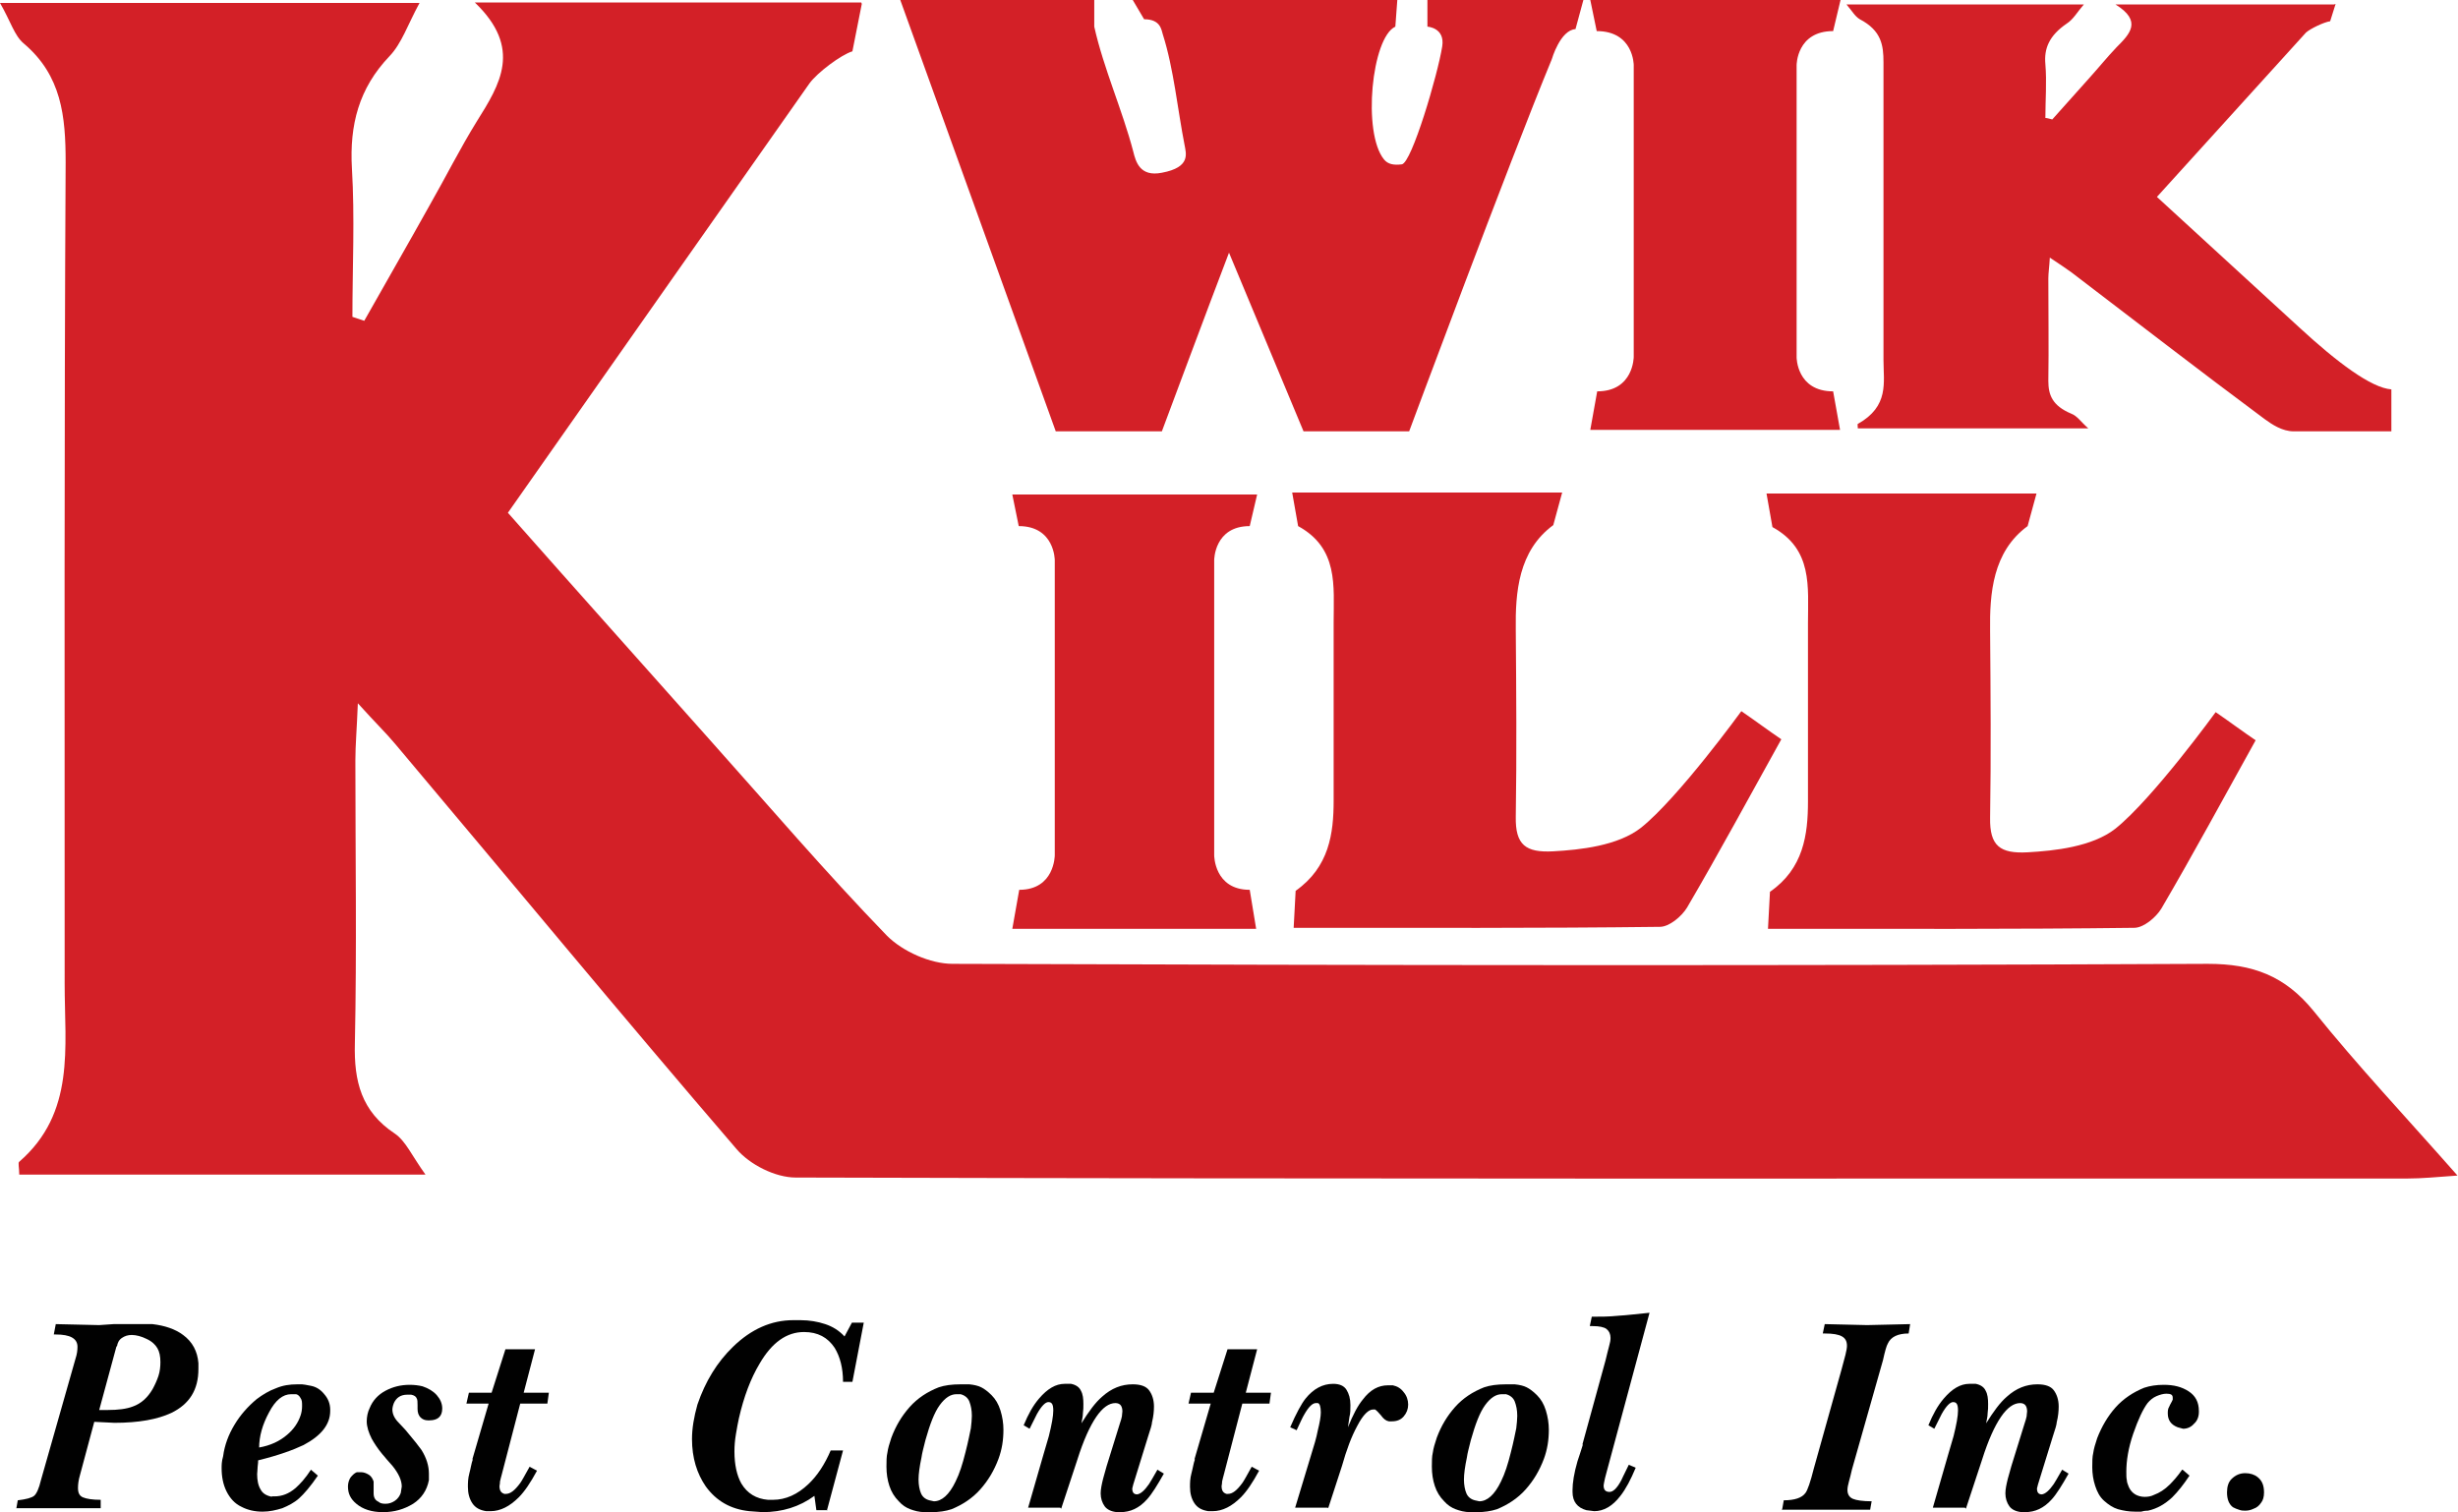
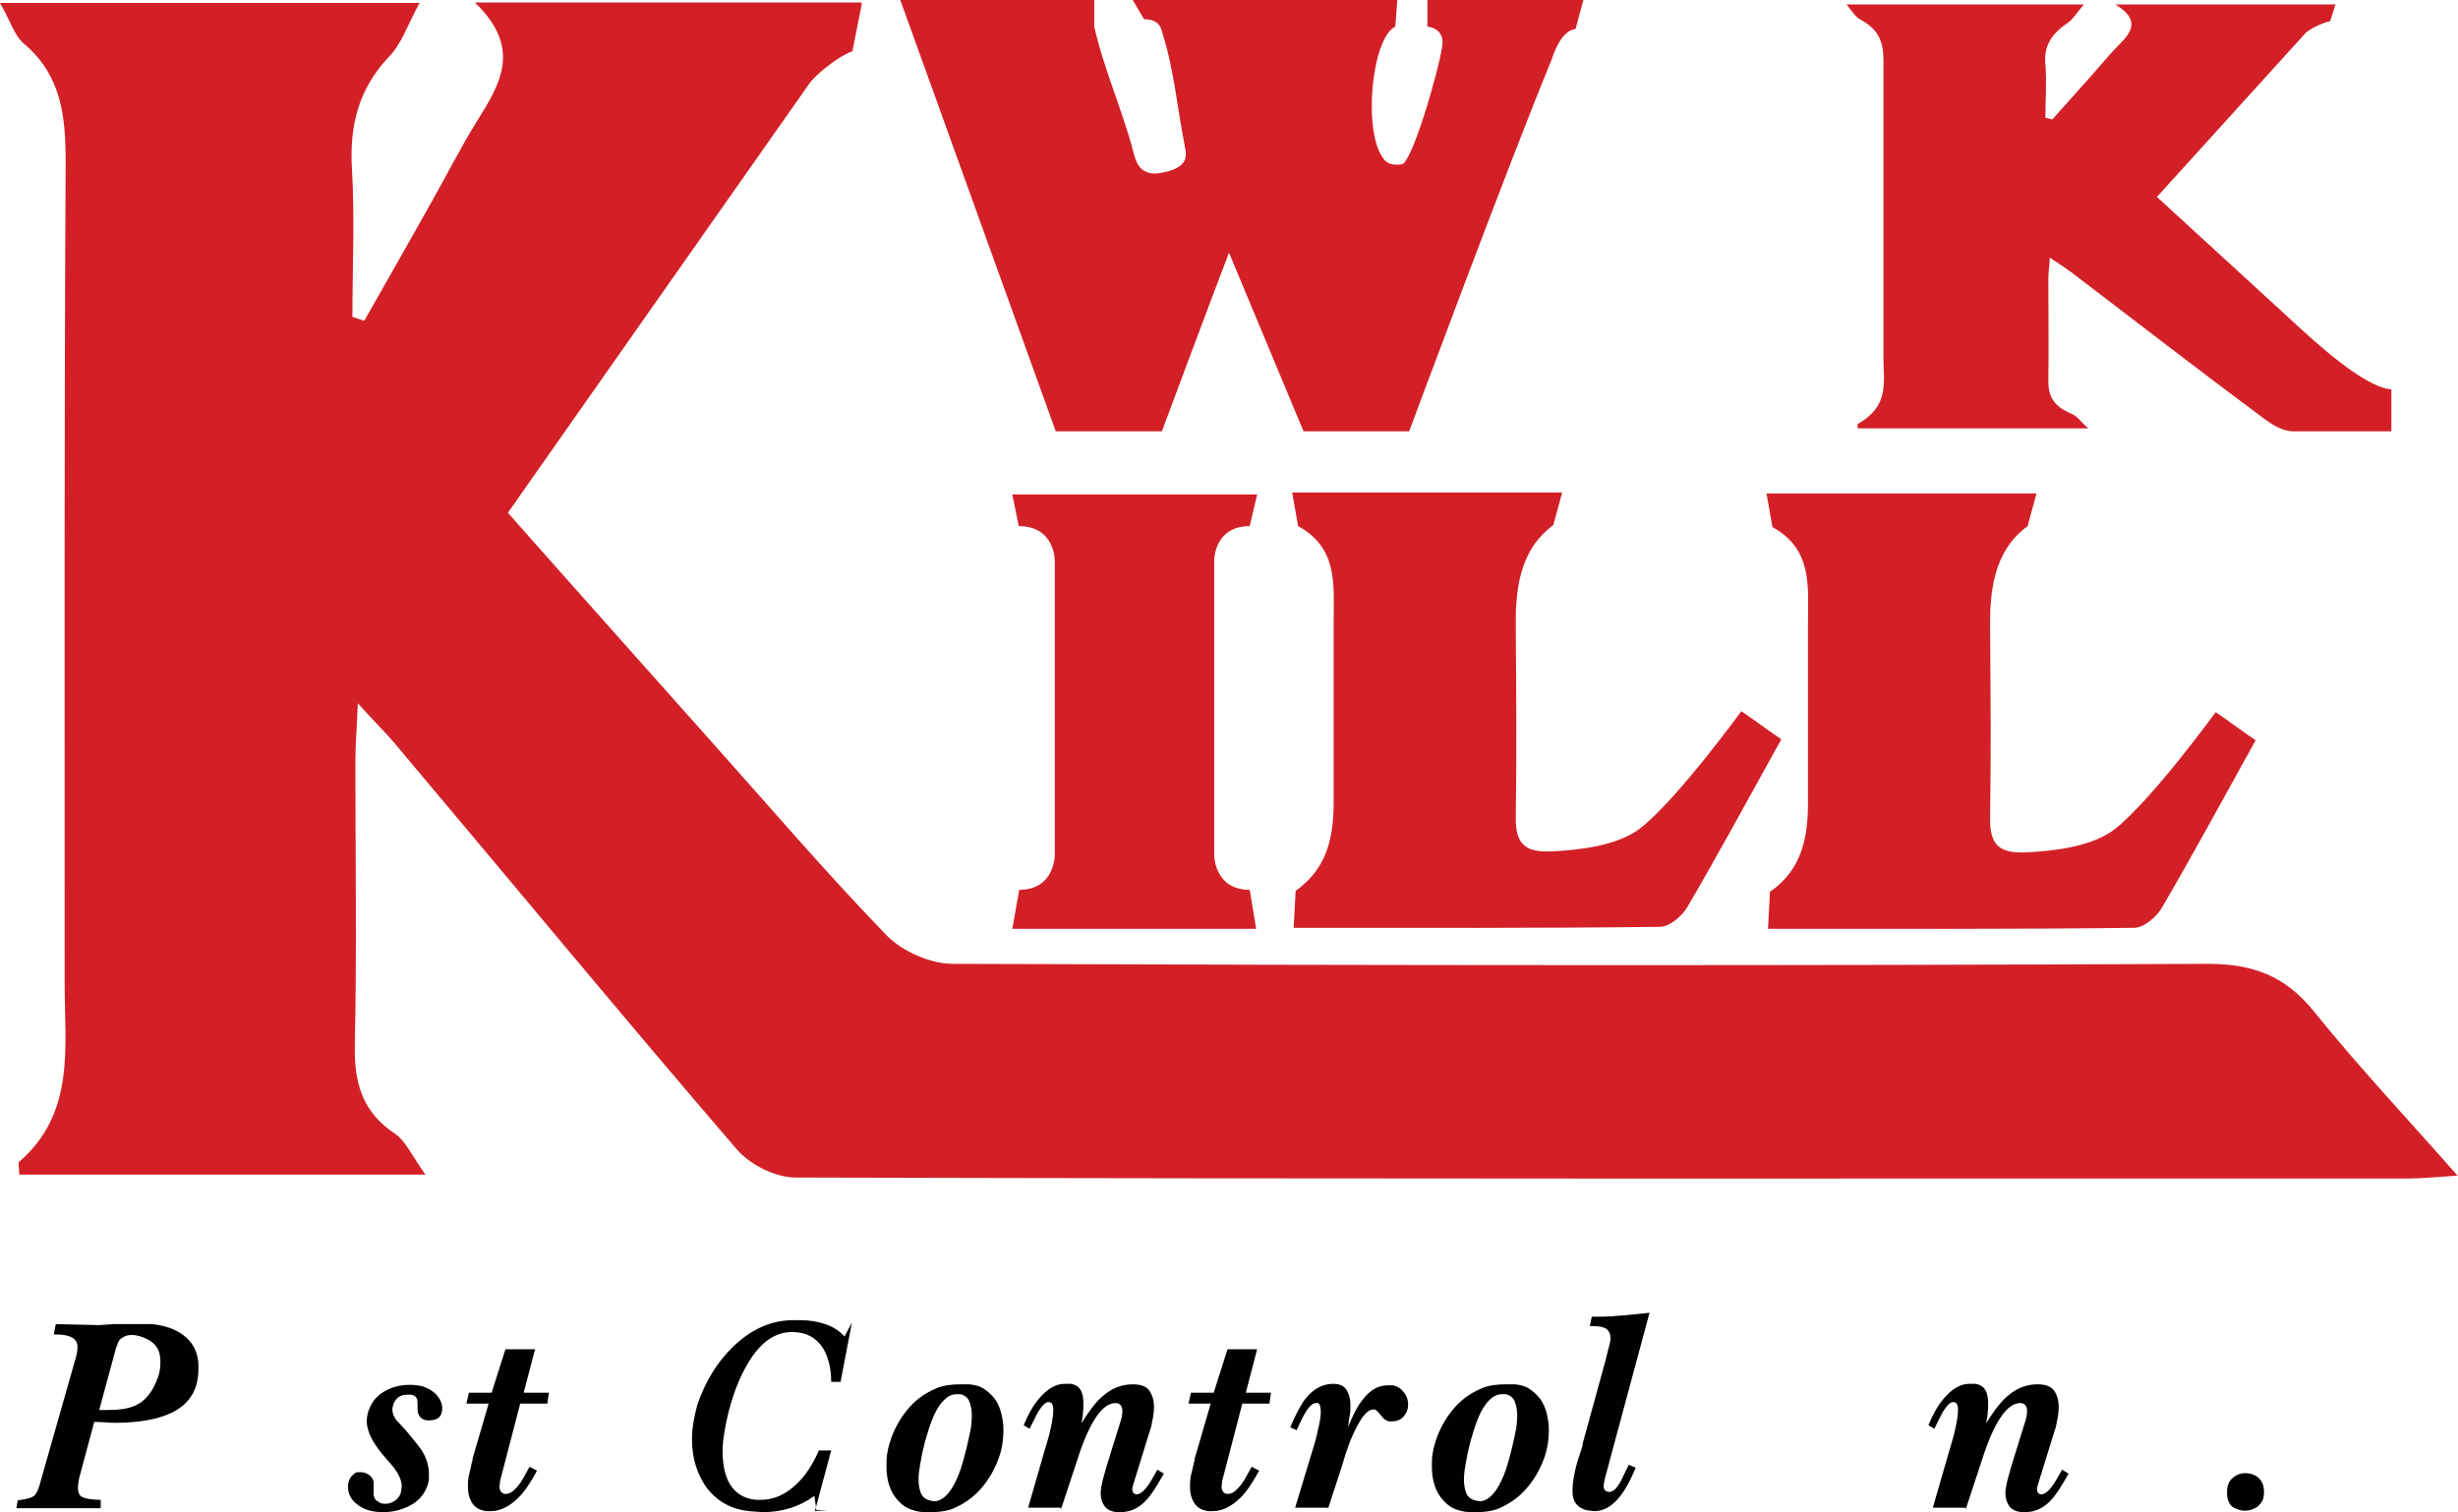
<svg xmlns="http://www.w3.org/2000/svg" id="Layer_1" data-name="Layer 1" viewBox="0 0 49.8 30.64">
  <defs>
    <style>
      .cls-1 {
        fill: #010101;
      }

      .cls-1, .cls-2 {
        stroke-width: 0px;
      }

      .cls-2 {
        fill: #d32027;
      }
    </style>
  </defs>
  <g>
    <path class="cls-2" d="m17.46.08l-.19.96c-.23.07-.71.43-.87.65-2.02,2.87-4.03,5.74-6.11,8.7,1.36,1.54,2.73,3.07,4.09,4.6,1.19,1.33,2.35,2.69,3.59,3.97.32.32.88.57,1.33.57,8.48.03,16.96.04,25.43,0,.91,0,1.56.24,2.14.95.9,1.12,1.89,2.17,2.92,3.34-.42.03-.72.06-1.02.06-10.88,0-21.76.01-32.65-.02-.41,0-.93-.26-1.2-.58-2.33-2.71-4.6-5.46-6.9-8.19-.19-.23-.41-.44-.77-.84-.02.53-.05.84-.05,1.16,0,1.91.03,3.82-.01,5.73-.02.77.13,1.38.81,1.83.22.15.34.44.62.83H.39c0-.14-.03-.24,0-.26,1.14-.99.92-2.32.92-3.6,0-5.55-.01-11.1.02-16.65,0-.93-.08-1.76-.85-2.41-.19-.16-.26-.44-.48-.82h8.5c-.24.44-.36.82-.61,1.08-.62.65-.81,1.39-.76,2.27.06,1,.01,2.01.01,3.01l.24.08c.44-.78.89-1.56,1.33-2.35.32-.56.61-1.14.95-1.69.47-.75.93-1.48-.04-2.41h7.83Z" />
    <path class="cls-2" d="m22.95,0h5.36l-.04.54c-.48.22-.67,2.15-.23,2.69.08.1.2.12.36.1.2-.02.73-1.82.82-2.39.06-.38-.3-.4-.3-.4v-.54s3.16,0,3.16,0l-.16.59c-.31.02-.48.61-.48.61-.88,2.13-2.89,7.54-2.89,7.54h-2.14l-1.51-3.62c-.38.99-1.36,3.62-1.36,3.62h-2.15S18.24,0,18.24,0h3.93v.54c.19.85.57,1.69.79,2.53.05.2.13.52.58.43.59-.11.49-.39.46-.56-.14-.71-.22-1.55-.44-2.24-.03-.09-.04-.31-.38-.31l-.23-.39Z" />
    <path class="cls-2" d="m44.89,14.43c.32.22.53.38.81.57-.65,1.17-1.26,2.3-1.91,3.41-.11.18-.36.39-.55.39-2.43.03-4.86.02-7.42.02l.04-.75c.68-.47.77-1.16.77-1.83,0-1.2,0-2.4,0-3.61,0-.74.1-1.5-.72-1.95l-.12-.68h.43c1.63,0,3.26,0,5.04,0l-.18.66c-.71.52-.77,1.37-.76,2.12.01,1.26.02,2.53,0,3.79-.01.57.2.73.76.7.54-.03,1.31-.11,1.78-.48.76-.61,2.03-2.36,2.03-2.36" />
    <path class="cls-2" d="m20.52,10.02h4.95l-.15.64c-.72,0-.72.69-.72.69v5.98s0,.7.72.7l.13.79h-4.94l.14-.79c.72,0,.72-.7.72-.7v-5.98s0-.69-.73-.69l-.13-.64Z" />
    <path class="cls-2" d="m35.28,14.41c.32.22.53.38.81.57-.65,1.17-1.26,2.3-1.91,3.41-.11.18-.36.39-.55.39-2.43.03-4.86.02-7.42.02l.04-.75c.68-.48.77-1.16.77-1.83,0-1.2,0-2.4,0-3.61,0-.74.1-1.5-.72-1.95l-.12-.68h.43c1.63,0,3.26,0,5.04,0l-.18.66c-.71.52-.77,1.37-.76,2.12.01,1.26.02,2.53,0,3.79-.01.57.2.73.76.7.54-.03,1.31-.11,1.78-.48.76-.61,2.03-2.36,2.03-2.36" />
-     <path class="cls-2" d="m32.22,0h5.07l-.15.63c-.74,0-.74.69-.74.69v5.92s0,.69.74.69l.14.78h-5.06l.14-.78c.74,0,.74-.7.74-.7V1.32s0-.69-.75-.69l-.13-.63Z" />
    <path class="cls-2" d="m47.32.08l-.11.35c-.13.02-.4.15-.49.23l-3.02,3.33,2.89,2.65c.76.7,1.45,1.22,1.86,1.25v.85s-.91,0-1.98,0c-.23,0-.44-.14-.59-.25-1.32-.98-2.61-1.98-3.91-2.97-.11-.08-.23-.16-.44-.3-.01.19-.03.31-.03.42,0,.69.01,1.39,0,2.08,0,.28.08.5.46.66.13.05.19.16.35.3h-4.67c0-.05-.01-.09,0-.09.64-.36.52-.84.52-1.3,0-2.01,0-4.02,0-6.03,0-.34-.04-.64-.48-.87-.1-.06-.15-.16-.27-.3h4.81c-.14.16-.21.3-.35.39-.35.24-.46.5-.43.82.03.36,0,.73,0,1.09.04,0,.09.02.14.03.25-.28.51-.57.76-.85.18-.2.35-.41.54-.61.27-.27.53-.53-.02-.87h4.43Z" />
  </g>
  <g>
    <path class="cls-1" d="m.33,30.57l.03-.17c.17-.02.28-.05.33-.09.05-.04.1-.15.14-.32l.7-2.46c.03-.09.04-.17.04-.24,0-.17-.15-.25-.44-.25h-.04l.04-.21.88.02.29-.02h.79c.25.03.46.1.62.22.19.14.29.33.31.57v.12c0,.42-.18.71-.55.89-.28.13-.66.2-1.15.2l-.41-.02-.29,1.08c-.03.1-.04.19-.04.26,0,.1.03.16.1.19.07.03.19.05.36.05v.17H.33Zm2.03-3.29l-.35,1.29h.18c.2,0,.37-.02.5-.07.17-.06.3-.18.4-.35.05-.09.09-.18.12-.27.03-.09.04-.19.04-.28,0-.12-.02-.21-.06-.28-.04-.07-.11-.14-.22-.19-.1-.05-.21-.08-.3-.08-.08,0-.14.02-.2.06-.06.04-.09.1-.1.17Z" />
-     <path class="cls-1" d="m5.5,30.32h.06c.15,0,.29-.05.43-.17.09-.08.2-.2.31-.37l.14.12c-.15.22-.28.37-.38.46-.1.09-.22.15-.34.2-.13.04-.26.07-.4.07-.15,0-.3-.03-.43-.1-.13-.06-.23-.17-.3-.31-.07-.14-.1-.3-.1-.47,0-.06,0-.14.03-.24.03-.23.11-.44.23-.64.12-.2.27-.37.45-.52.12-.09.25-.17.39-.22.14-.06.28-.08.43-.08.04,0,.08,0,.1,0,.02,0,.08.01.18.03s.19.07.27.17c.08.09.12.2.12.31v.03c0,.27-.18.5-.54.69-.21.1-.51.21-.92.31,0,.02,0,.06-.01.13,0,.06-.01.11-.01.15,0,.12.02.23.07.31.04.08.12.13.24.15Zm-.25-.99c.23-.04.42-.13.57-.26.13-.11.22-.24.27-.39.02-.06.03-.12.03-.19s0-.12-.03-.16c-.02-.04-.05-.07-.09-.08h-.1c-.17,0-.32.12-.45.37-.13.24-.2.48-.2.72Z" />
    <path class="cls-1" d="m7.75,29.47c-.1-.12-.17-.23-.22-.32-.06-.12-.1-.24-.1-.35,0-.09.02-.19.06-.27.06-.15.17-.27.32-.35.15-.08.31-.12.49-.12.09,0,.18.01.26.03.12.04.22.1.29.18s.11.17.11.27c0,.16-.09.24-.26.24h-.03c-.06,0-.11-.02-.15-.06-.04-.04-.06-.1-.06-.17v-.08c0-.06,0-.11-.02-.14-.01-.03-.05-.06-.11-.07h-.08c-.13,0-.22.06-.27.17-.02.05-.03.1-.03.13,0,.09.04.18.13.27.07.07.11.12.14.15.17.2.27.33.32.4.1.16.15.32.15.48v.13c-.04.21-.15.37-.32.48-.18.11-.38.17-.61.17s-.41-.06-.54-.17c-.12-.1-.17-.21-.17-.35,0-.07.02-.13.05-.18.04-.05.08-.09.13-.11h.08c.06,0,.11.02.16.05.05.03.08.08.1.14v.24c0,.08.03.14.1.17.03.03.08.04.14.04.07,0,.13-.02.19-.06s.1-.1.12-.16l.02-.13c0-.12-.06-.26-.19-.42-.09-.1-.15-.17-.19-.22Z" />
    <path class="cls-1" d="m9.57,29.57l.33-1.13h-.45s.05-.22.05-.22h.46l.28-.88h.6s-.23.88-.23.88h.51s-.03.22-.03.22h-.55l-.38,1.46s-.02.07-.03.12c0,.05-.01.08-.01.09,0,.09.03.14.1.16h.03c.09,0,.18-.07.29-.22.03-.04.09-.15.19-.33l.15.08c-.13.24-.25.42-.37.54-.18.18-.37.28-.57.28h-.09c-.13-.02-.22-.07-.28-.16s-.09-.2-.09-.33c0-.08,0-.17.03-.28s.04-.2.07-.28Z" />
-     <path class="cls-1" d="m16.76,30.6h-.22l-.04-.29c-.3.22-.65.33-1.05.33l-.27-.02c-.38-.04-.67-.21-.88-.5-.18-.26-.28-.58-.28-.96,0-.22.04-.45.11-.7.16-.47.4-.86.72-1.17.37-.36.78-.54,1.22-.54h.15c.18,0,.35.03.5.08s.28.13.39.25l.15-.28h.24l-.23,1.2h-.19c0-.28-.06-.51-.17-.69-.14-.21-.34-.32-.62-.32-.35,0-.65.21-.9.64-.18.3-.32.67-.42,1.11-.02.09-.04.2-.06.32-.02.12-.03.23-.03.35,0,.27.05.49.14.65.12.2.3.31.54.33h.1c.26,0,.5-.11.72-.32.18-.17.33-.4.45-.68h.25l-.33,1.23Z" />
+     <path class="cls-1" d="m16.76,30.6h-.22l-.04-.29c-.3.22-.65.33-1.05.33l-.27-.02c-.38-.04-.67-.21-.88-.5-.18-.26-.28-.58-.28-.96,0-.22.04-.45.11-.7.16-.47.4-.86.72-1.17.37-.36.78-.54,1.22-.54h.15c.18,0,.35.03.5.08s.28.13.39.25l.15-.28l-.23,1.2h-.19c0-.28-.06-.51-.17-.69-.14-.21-.34-.32-.62-.32-.35,0-.65.21-.9.64-.18.3-.32.67-.42,1.11-.02.09-.04.2-.06.32-.02.12-.03.23-.03.35,0,.27.05.49.14.65.12.2.3.31.54.33h.1c.26,0,.5-.11.72-.32.18-.17.33-.4.45-.68h.25l-.33,1.23Z" />
    <path class="cls-1" d="m18.74,30.64c-.12,0-.22-.03-.3-.06-.08-.03-.16-.08-.23-.16-.09-.09-.15-.19-.19-.31-.04-.12-.06-.25-.06-.39,0-.11,0-.21.02-.29.01-.08.04-.18.08-.3.09-.24.21-.44.37-.62.16-.18.36-.31.59-.4.12-.04.26-.06.44-.06h.18c.1.01.18.03.24.06.06.03.13.08.21.16s.14.18.18.31c.04.13.06.26.06.39,0,.21-.03.4-.1.59-.09.24-.21.44-.37.62-.16.18-.36.31-.58.4-.12.04-.26.06-.4.06h-.13Zm.7-2.39h-.06c-.12,0-.23.07-.34.22s-.2.39-.29.71c-.04.16-.07.27-.08.35-.04.19-.06.34-.06.45s.02.21.05.28c.03.07.09.12.17.14l.09.02c.16,0,.31-.13.44-.4.08-.16.14-.35.2-.59.06-.23.09-.4.11-.49.01-.09.02-.18.02-.25,0-.12-.02-.21-.05-.29s-.1-.13-.18-.15Z" />
    <path class="cls-1" d="m21.48,30.55h-.65s.3-1.04.3-1.04c.04-.14.08-.28.12-.41.06-.24.09-.41.09-.52,0-.07-.01-.12-.03-.14-.01-.02-.04-.03-.07-.03-.06,0-.14.08-.23.24-.01.02-.06.12-.15.3l-.12-.07c.09-.22.19-.4.31-.54.17-.2.34-.3.52-.3h.13c.1.02.17.07.2.14.04.07.05.16.05.27,0,.06,0,.12-.01.19,0,.07-.02.13-.03.2.15-.24.28-.42.42-.54.19-.17.39-.25.62-.25.16,0,.27.04.33.12.06.08.1.19.1.33,0,.09-.01.2-.04.32,0,.04-.03.14-.08.29l-.3.97-.02.08c0,.08.03.12.1.12.07-.01.15-.08.24-.21.02-.03.08-.13.17-.29l.13.08c-.13.23-.24.41-.34.52-.16.18-.34.26-.54.26h-.07c-.11-.01-.2-.05-.25-.12-.05-.07-.08-.16-.08-.26,0-.08.02-.18.05-.3.03-.12.06-.2.07-.25l.27-.87c.02-.05.03-.1.04-.14,0-.04.01-.07.01-.1,0-.05-.01-.09-.03-.12s-.06-.05-.11-.05c-.13,0-.26.09-.39.28-.13.19-.26.48-.38.86l-.33,1Z" />
    <path class="cls-1" d="m24.2,29.57l.33-1.13h-.45s.05-.22.05-.22h.46l.28-.88h.6s-.23.88-.23.88h.51s-.03.22-.03.22h-.55l-.38,1.46s-.02.07-.03.12c0,.05-.01.08-.01.09,0,.09.03.14.1.16h.03c.09,0,.18-.07.29-.22.03-.04.09-.15.19-.33l.15.08c-.13.24-.25.42-.37.54-.18.18-.37.28-.57.28h-.09c-.13-.02-.22-.07-.28-.16s-.09-.2-.09-.33c0-.08,0-.17.03-.28s.04-.2.07-.28Z" />
    <path class="cls-1" d="m26.9,30.55h-.66s.33-1.09.33-1.09c.05-.16.1-.32.13-.48.04-.16.06-.28.06-.36,0-.11-.02-.18-.06-.19h-.04c-.07,0-.15.08-.24.24-.03.05-.08.16-.15.31l-.13-.06c.12-.28.23-.48.31-.58.16-.2.35-.3.56-.3.13,0,.22.04.27.12s.08.18.08.31c0,.09,0,.17-.02.24-.01.07-.02.14-.03.21.1-.25.2-.44.3-.56.15-.2.32-.29.51-.29h.1c.09.02.16.06.22.14.06.07.09.16.09.25s-.03.17-.09.24c-.06.07-.14.1-.24.1h-.06c-.06-.01-.11-.05-.16-.12-.05-.06-.09-.1-.12-.12h-.04c-.09,0-.2.1-.32.33-.12.22-.22.49-.31.81l-.28.86Z" />
    <path class="cls-1" d="m29.79,30.64c-.12,0-.22-.03-.3-.06-.08-.03-.16-.08-.23-.16-.09-.09-.15-.19-.19-.31-.04-.12-.06-.25-.06-.39,0-.11,0-.21.02-.29.01-.08.04-.18.08-.3.09-.24.21-.44.37-.62.16-.18.36-.31.59-.4.12-.04.26-.06.44-.06h.18c.1.01.18.03.24.06.06.03.13.08.21.16s.14.18.18.31c.04.13.06.26.06.39,0,.21-.03.4-.1.59-.09.24-.21.44-.37.62-.16.18-.36.31-.58.4-.12.04-.26.06-.4.06h-.13Zm.7-2.39h-.06c-.12,0-.23.07-.34.22s-.2.39-.29.71c-.04.16-.07.27-.08.35-.04.19-.06.34-.06.45s.02.21.05.28c.03.07.09.12.17.14l.09.02c.16,0,.31-.13.44-.4.08-.16.14-.35.2-.59.06-.23.09-.4.11-.49.01-.09.02-.18.02-.25,0-.12-.02-.21-.05-.29s-.1-.13-.18-.15Z" />
    <path class="cls-1" d="m32.06,29.27l.47-1.71c.03-.12.05-.21.07-.28.02-.07.03-.12.03-.17,0-.08-.03-.14-.08-.18-.05-.04-.15-.06-.28-.06h-.06l.04-.19c.17,0,.35,0,.54-.02.19-.01.4-.04.63-.06l-.87,3.23c-.01.05-.03.1-.04.16-.01.05-.02.09-.02.11,0,.09.04.13.12.13.07,0,.15-.07.24-.24,0,0,.05-.11.15-.31l.14.06c-.1.24-.2.43-.31.57-.16.21-.34.31-.53.31l-.16-.02c-.18-.05-.28-.17-.28-.37v-.04c0-.14.03-.34.1-.58.04-.11.07-.22.11-.34Z" />
-     <path class="cls-1" d="m36.11,30.57l.03-.17c.22,0,.37-.05.44-.15.04-.05.1-.22.17-.5l.56-2c.03-.12.06-.22.08-.3.02-.08.03-.14.03-.18,0-.09-.03-.15-.1-.19s-.18-.06-.35-.06h-.04l.04-.19.86.02.87-.02-.03.19c-.22,0-.36.07-.42.2-.03.05-.06.16-.1.34l-.63,2.22c-.02.09-.04.17-.06.24-.02.07-.03.13-.03.17,0,.09.04.15.11.18.07.03.2.05.38.05l-.03.17h-1.79Z" />
    <path class="cls-1" d="m39.81,30.55h-.65s.3-1.04.3-1.04c.04-.14.08-.28.12-.41.06-.24.09-.41.09-.52,0-.07-.01-.12-.03-.14-.01-.02-.04-.03-.07-.03-.06,0-.14.08-.23.24-.01.02-.06.12-.15.3l-.12-.07c.09-.22.19-.4.31-.54.17-.2.34-.3.52-.3h.13c.1.02.17.07.2.14.04.07.05.16.05.27,0,.06,0,.12-.01.19,0,.07-.02.13-.03.2.15-.24.28-.42.42-.54.19-.17.39-.25.62-.25.16,0,.27.04.33.12.06.08.1.19.1.33,0,.09-.01.2-.04.32,0,.04-.03.14-.08.29l-.3.97-.02.08c0,.08.03.12.1.12.07-.01.15-.08.24-.21.02-.03.08-.13.17-.29l.13.08c-.13.23-.24.41-.34.52-.16.18-.34.26-.54.26h-.07c-.11-.01-.2-.05-.25-.12-.05-.07-.08-.16-.08-.26,0-.08.02-.18.05-.3.03-.12.06-.2.07-.25l.27-.87c.02-.05.03-.1.04-.14,0-.04.01-.07.01-.1,0-.05-.01-.09-.03-.12s-.06-.05-.11-.05c-.13,0-.26.09-.39.28-.13.19-.26.48-.38.86l-.33,1Z" />
-     <path class="cls-1" d="m44.22,29.78l.14.12c-.12.18-.23.32-.35.44-.15.14-.31.23-.49.27-.06,0-.11.01-.14.02-.03,0-.07,0-.12,0-.13,0-.24-.02-.35-.05-.1-.03-.19-.09-.28-.17s-.14-.18-.18-.3c-.04-.12-.06-.25-.06-.38,0-.11,0-.21.02-.29.01-.08.04-.18.08-.3.09-.23.21-.44.37-.62.16-.18.36-.31.58-.4.12-.04.25-.06.4-.06.2,0,.36.04.5.13.14.09.21.22.21.4v.02c0,.09-.03.18-.1.24-.06.07-.14.1-.22.1l-.11-.03c-.13-.05-.2-.14-.2-.28,0-.05,0-.09.03-.14.02-.05.05-.09.07-.14v-.04c0-.06-.04-.08-.13-.08-.06,0-.13.02-.2.05-.07.03-.13.08-.18.14-.09.12-.19.33-.29.62s-.14.55-.14.77c0,.07,0,.13.01.17,0,.04.02.09.04.14.03.07.08.12.13.15s.12.05.19.05.13-.01.19-.04c.11-.04.22-.11.32-.21.07-.07.16-.17.25-.3Z" />
    <path class="cls-1" d="m45.24,30.54c-.08-.06-.12-.16-.12-.3,0-.12.03-.21.09-.27.08-.08.17-.12.28-.12.1,0,.19.03.25.08.09.07.13.17.13.31,0,.09-.02.16-.06.21-.04.06-.09.1-.15.12-.06.03-.12.04-.17.04-.04,0-.08,0-.13-.02-.04-.01-.08-.03-.12-.05Z" />
  </g>
</svg>